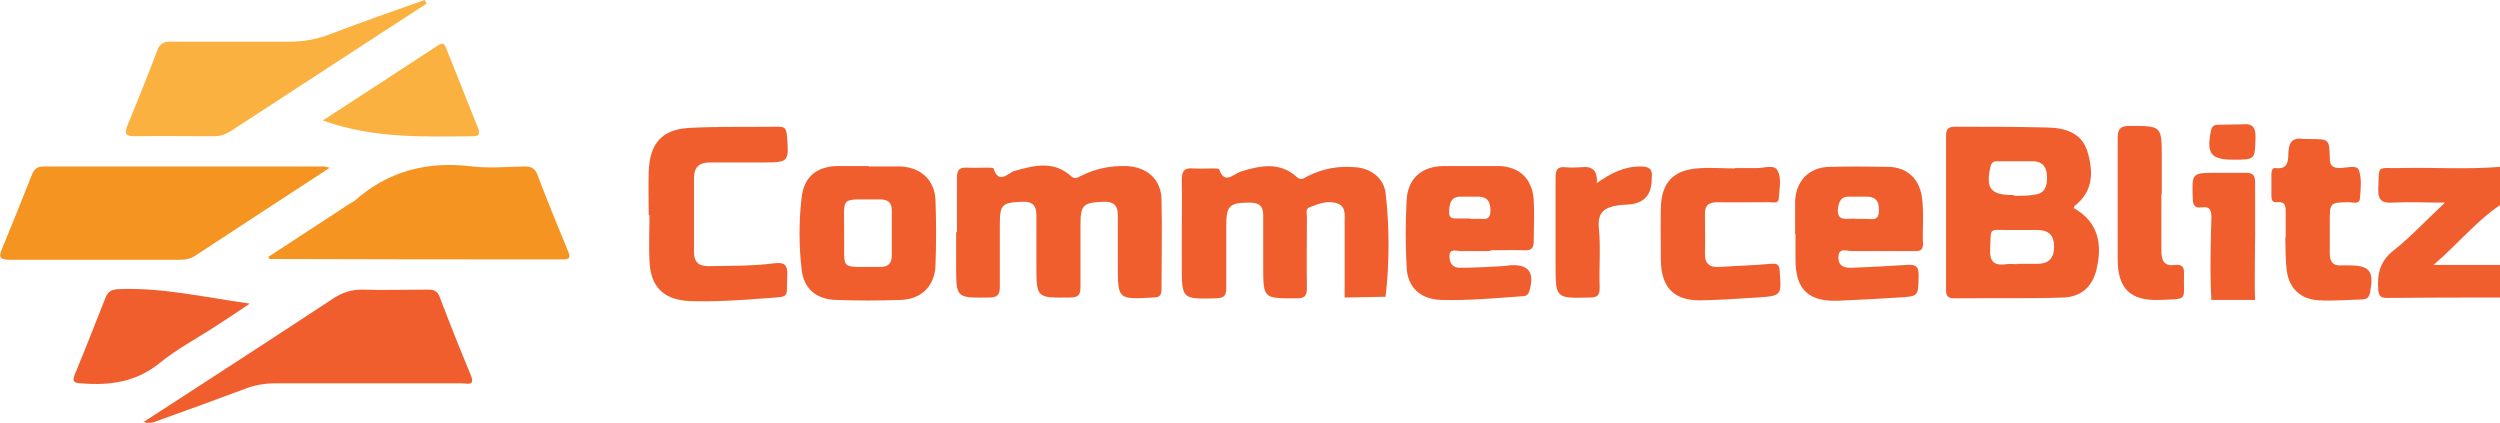
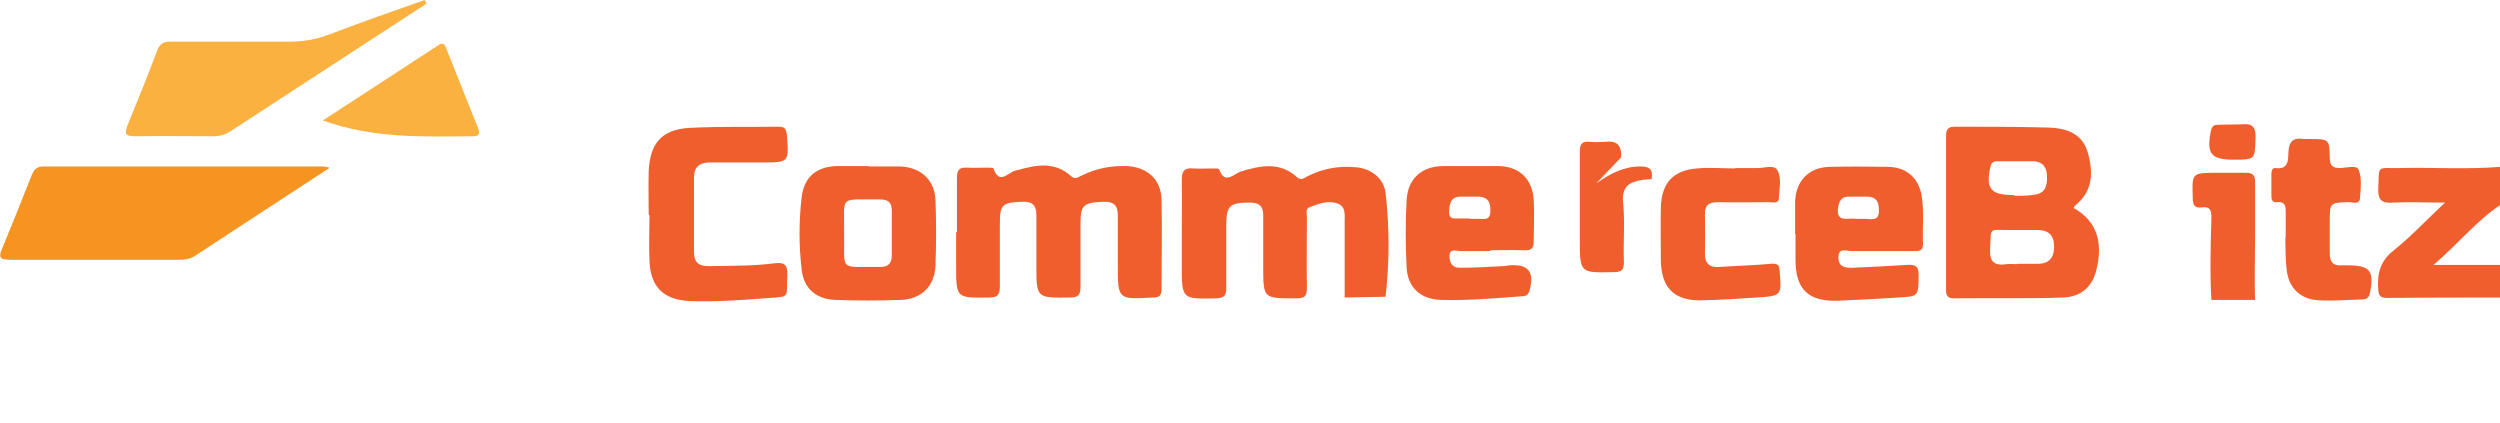
<svg xmlns="http://www.w3.org/2000/svg" id="Layer_1" x="0px" y="0px" width="595.23px" height="100.68px" viewBox="0 0 595.23 100.68" xml:space="preserve">
  <g>
    <path fill="#F05E2E" d="M595.28,70.841c-8.983,0-17.97,0-26.954,0.094c-1.514,0-1.985-0.473-2.081-1.984  c-0.283-3.689,0.379-6.716,3.595-9.271c4.162-3.31,7.756-7.188,12.295-11.442c-4.634,0-8.513-0.189-12.391,0  c-2.554,0.188-3.594-0.475-3.499-3.312c0.283-5.77-0.566-4.823,5.107-4.918c7.944-0.188,15.982,0.378,23.928-0.284v9.08  c-5.769,3.878-10.023,9.27-15.889,14.281h15.889V70.841L595.28,70.841z" />
    <path fill="#F69422" d="M78.406,40.008c-10.971,7.188-21.469,13.997-31.967,20.901c-1.136,0.757-2.364,0.945-3.688,0.945  c-13.431,0-26.86,0-40.29,0c-2.648,0-2.838-0.661-1.893-2.838C2.932,53.342,5.202,47.668,7.472,41.9  c0.567-1.42,1.135-2.271,2.932-2.271c22.228,0,44.452,0,66.584,0c0.283,0,0.567,0.095,1.418,0.284V40.008z" />
    <path fill="#F05E2E" d="M493.797,49.561c5.769,3.311,6.81,8.513,5.391,14.471c-0.945,4.162-3.594,6.621-7.944,6.811  c-8.7,0.283-17.309,0.094-26.01,0.188c-1.419,0-1.892-0.567-1.892-1.893c0-12.295,0-24.59,0-36.886  c0-1.513,0.566-2.081,2.081-2.081c7.377,0,14.754,0,22.036,0.189c4.257,0.095,8.322,1.229,9.646,6.054  c1.324,4.729,1.229,9.174-3.121,12.578c-0.095,0.095-0.188,0.379-0.283,0.662L493.797,49.561z M480.365,62.801  c1.608,0,3.216,0,4.823,0c2.648,0,3.878-1.418,3.878-4.065c0-2.648-1.229-3.974-3.973-3.974c-2.271,0-4.539,0-6.811,0  c-4.918,0-4.161-0.662-4.444,4.256c-0.188,3.121,0.757,4.352,3.878,3.878c0.852-0.095,1.703,0,2.554,0L480.365,62.801z   M479.61,46.628L479.61,46.628c1.608,0,3.216,0,4.824-0.283c2.459-0.284,3.026-2.081,2.932-4.257c0-2.08-0.852-3.594-3.216-3.688  c-2.932,0-5.77,0-8.701,0c-0.852,0-1.323,0.379-1.514,1.229c-1.229,5.202,0,6.812,5.297,6.812c0.095,0,0.189,0,0.283,0  L479.61,46.628z" />
-     <path fill="#F69422" d="M63.841,61.194c6.525-4.257,13.146-8.606,19.672-12.862c0.284-0.189,0.567-0.284,0.853-0.475  c8.038-7.188,17.496-9.552,28.09-8.229c4.066,0.474,8.229,0.095,12.295,0c1.607,0,2.554,0.284,3.216,1.986  c2.271,6.054,4.729,12.012,7.188,17.971c0.474,1.229,1.04,2.175-1.135,2.175c-23.267,0-46.533,0-69.8-0.095  C64.219,61.666,64.124,61.478,63.841,61.194z" />
    <path fill="#F05E2E" d="M320.15,70.841c0-5.392,0-12.674,0-18.064c0-1.607,0.284-3.499-1.514-4.257  c-2.364-0.944-4.729,0-6.903,0.853c-0.946,0.378-0.568,1.513-0.568,2.364c0,5.579-0.094,11.255,0,16.835  c0,2.081-0.661,2.459-2.554,2.459c-7.85,0-7.85,0.188-7.85-7.851c0-3.973,0-7.944,0-11.917c0-2.271-1.04-3.025-3.216-3.025  c-4.823,0-5.58,0.756-5.58,5.484c0,4.918,0,9.932,0,14.85c0,1.797-0.473,2.363-2.364,2.459c-8.229,0.188-8.229,0.283-8.229-7.944  s0-5.202,0-7.756c0-4.161,0.095-8.417,0-12.579c0-2.175,0.757-2.837,2.838-2.647c1.513,0.095,3.025,0,4.539,0  c0.567,0,1.419,0,1.514,0.188c1.324,3.783,3.405,1.136,5.107,0.566c4.634-1.418,9.269-2.459,13.43,1.324  c1.04,0.946,1.797,0.096,2.647-0.283c3.594-1.797,7.377-2.459,11.351-2.08c3.594,0.283,6.62,2.554,7.093,6.053  c0.946,7.945,0.946,16.93,0,24.78" />
    <path fill="#F05E2E" d="M227.841,55.329c0-4.352,0-8.606,0-12.957c0-1.797,0.473-2.554,2.364-2.459c1.606,0.095,3.216,0,4.822,0  c0.567,0,1.515,0,1.515,0.188c1.324,3.973,3.403,1.04,5.106,0.567c4.729-1.324,9.27-2.459,13.431,1.324  c1.041,0.944,1.797,0,2.647-0.284c3.312-1.607,6.715-2.271,10.403-2.175c4.919,0.188,8.323,3.121,8.418,7.943  c0.188,7.095,0,14.188,0,21.375c0,1.607-0.567,1.986-2.081,1.986c-8.322,0.473-8.322,0.473-8.322-7.756c0-3.973,0-7.944,0-11.917  c0-2.364-1.136-3.216-3.404-3.121c-4.919,0.189-5.485,0.757-5.485,5.58s0,9.741,0,14.564c0,1.798-0.284,2.648-2.459,2.648  c-8.039,0.094-8.039,0.188-8.039-7.756c0-3.973,0-7.944,0-11.917c0-2.459-1.136-3.216-3.405-3.121  c-4.823,0.189-5.297,0.662-5.297,5.391c0,4.919,0,9.932,0,14.851c0,1.984-0.662,2.554-2.554,2.554  c-7.851,0.094-7.851,0.188-7.851-7.566c0-2.647,0-5.392,0-8.04L227.841,55.329z" />
-     <path fill="#F05E2E" d="M34.238,100.444c15.322-9.932,30.36-19.673,45.305-29.51c2.08-1.323,4.161-1.984,6.62-1.984  c5.201,0.188,10.402,0,15.604,0c1.419,0,2.364,0.188,2.933,1.797c2.364,6.242,4.823,12.39,7.378,18.537  c1.135,2.743-0.853,1.985-2.081,1.985c-14.85,0-29.698,0-44.452,0c-2.459,0-4.729,0.378-6.999,1.229  c-6.811,2.554-13.619,5.013-20.429,7.472c-1.229,0.474-2.459,1.04-4.067,0.474H34.238L34.238,100.444z" />
    <path fill="#FBB140" d="M101.577,0.852c-7.851,5.107-15.699,10.214-23.551,15.322c-7.66,5.013-15.416,10.024-23.076,15.038  c-1.229,0.757-2.459,1.229-3.974,1.229c-6.242,0-12.579-0.096-18.82,0c-2.647,0-2.46-0.853-1.702-2.839  c2.363-5.769,4.729-11.538,6.903-17.401c0.662-1.893,1.702-2.364,3.595-2.271c9.27,0,18.633,0,27.9,0  c3.404,0,6.62-0.567,9.741-1.797C86.066,5.297,93.537,2.649,101.104,0c0.096,0.284,0.284,0.473,0.379,0.757L101.577,0.852z" />
    <path fill="#F05E2E" d="M354.953,59.775c-2.363,0-4.729,0-7.188,0c-0.946,0-2.743-0.758-2.648,1.323  c0,1.515,0.758,2.743,2.555,2.648c3.311,0,6.715-0.189,10.024-0.379c0.567,0,1.04-0.094,1.607-0.188  c4.635-0.379,6.147,1.607,4.824,6.147c-0.38,1.135-1.136,1.229-1.986,1.229c-6.337,0.474-12.77,1.04-19.105,0.853  c-4.918-0.189-7.943-3.026-8.134-7.852c-0.283-5.296-0.283-10.593,0-15.889c0.284-5.107,3.5-8.04,8.702-8.134  c4.351,0,8.701,0,12.957,0c5.202,0,8.323,3.121,8.606,8.134c0.188,3.215,0,6.431,0,9.741c0,1.702-0.567,2.27-2.271,2.176  c-2.743-0.095-5.392,0-8.134,0L354.953,59.775z M349.942,52.114c0.568,0,1.041,0,1.608,0c1.323-0.188,3.311,0.852,3.311-1.985  c0-2.648-1.136-3.405-3.5-3.311c-1.324,0-2.554,0-3.878,0c-2.175,0.188-2.364,1.797-2.459,3.499  c-0.095,2.176,1.419,1.607,2.648,1.702c0.757,0,1.514,0,2.27,0V52.114z" />
    <path fill="#F05E2E" d="M206.844,39.629c2.459,0,5.013,0,7.472,0c4.918,0.189,8.229,3.216,8.418,8.04  c0.189,5.201,0.189,10.309,0,15.511c-0.188,4.918-3.311,8.039-8.229,8.229c-5.202,0.188-10.403,0.188-15.605,0  c-4.635-0.189-7.565-2.743-8.039-7.283c-0.661-5.675-0.661-11.443,0-17.118c0.567-4.919,3.595-7.378,8.513-7.472  c2.459,0,5.013,0,7.472,0L206.844,39.629L206.844,39.629z M200.981,55.424c0.188,9.27-1.514,8.039,8.322,8.134  c0.095,0,0.189,0,0.284,0c1.892,0,2.743-0.851,2.743-2.741c0-3.5,0-7.095,0-10.688c0-1.986-0.946-2.648-2.838-2.648  C199.562,47.574,201.075,46.345,200.981,55.424z" />
    <path fill="#F05E2E" d="M427.403,55.708c0-2.554,0-5.202,0-7.756c0.188-4.918,3.311-8.134,8.229-8.229  c4.634-0.095,9.269-0.095,13.997,0c4.351,0.096,7.282,2.743,7.943,7.095c0.568,3.782,0.096,7.565,0.284,11.255  c0,1.892-1.229,1.702-2.364,1.702c-4.918,0-9.741,0-14.66,0c-1.135,0-3.12-0.945-3.12,1.514c0,2.175,1.514,2.554,3.404,2.459  c4.256-0.189,8.417-0.379,12.675-0.662c2.175-0.189,3.12,0.189,3.025,2.648c-0.095,4.822,0,4.822-4.824,5.106  c-4.729,0.283-9.457,0.567-14.28,0.756c-7.188,0.284-10.215-2.742-10.215-9.741c0-2.08,0-4.066,0-6.146H427.403L427.403,55.708z   M441.967,52.114c0.852,0,1.514,0,2.176,0c1.514,0,3.311,0.662,3.216-2.176c0-2.459-1.135-3.216-3.405-3.12  c-1.323,0-2.554,0-3.878,0c-1.322,0-2.08,0.757-2.363,2.175c-0.852,4.351,2.459,2.743,4.161,3.121H441.967z" />
    <path fill="#F05E2E" d="M154.448,51.073c0-3.404-0.095-6.904,0-10.31c0.284-6.621,3.121-9.932,9.647-10.31  c7.093-0.378,14.281-0.189,21.374-0.284c1.514,0,1.703,0.662,1.892,1.986c0.475,6.525,0.568,6.525-6.053,6.525  c-4.065,0-8.229,0-12.295,0c-2.554,0-3.783,1.136-3.783,3.688c0,5.864,0,11.633,0,17.497c0,2.459,0.945,3.499,3.499,3.499  c5.202-0.095,10.404,0,15.511-0.661c2.271-0.284,3.312,0.094,3.217,2.742c-0.378,5.675,1.135,5.106-5.392,5.58  c-5.959,0.474-11.917,0.852-17.78,0.661c-6.242-0.282-9.363-3.311-9.646-9.458c-0.188-3.688,0-7.281,0-10.971l0,0L154.448,51.073z" />
    <path fill="#F05E2E" d="M413.027,40.008c1.797,0,3.688,0,5.485,0c1.606,0,3.878-0.852,4.634,0.473  c1.136,1.893,0.474,4.445,0.379,6.62c0,1.515-1.419,1.041-2.271,1.041c-4.066,0-8.229,0.096-12.295,0  c-2.271,0-3.121,0.852-3.026,3.026c0,3.026,0.095,6.053,0,9.079c-0.095,2.554,1.135,3.5,3.499,3.311  c4.066-0.282,8.229-0.378,12.296-0.757c1.418-0.094,1.892,0.189,1.986,1.608c0.473,5.958,0.566,6.053-5.486,6.432  c-4.351,0.283-8.606,0.567-12.957,0.661c-6.62,0.189-9.741-2.932-9.836-9.552c0-4.162-0.095-8.418,0-12.579  c0.188-5.771,2.837-8.796,8.605-9.27c3.026-0.283,6.054,0,9.08,0c0,0,0,0,0-0.095L413.027,40.008L413.027,40.008z" />
    <path fill="#F05E2E" d="M544.206,56.464c0-1.797,0-3.688,0-5.485c0-1.513,0.189-3.12-2.175-2.837  c-1.041,0.096-1.229-0.662-1.229-1.514c0-1.702,0-3.404,0-5.201c0-0.662,0.188-1.514,0.944-1.419  c3.312,0.474,3.026-2.176,3.121-3.973c0.189-2.648,1.419-3.312,3.688-2.933c0.379,0,0.852,0,1.324,0c4.635,0,4.729,0,4.822,4.445  c0,1.797,0.567,2.459,2.365,2.459c1.607,0,4.066-0.852,4.539,0.473c0.757,1.986,0.474,4.445,0.284,6.716  c-0.095,1.607-1.702,0.945-2.648,0.945c-4.54,0.096-4.54,0.096-4.54,4.729c0,2.459,0,4.918,0,7.472  c0,1.986,0.758,3.026,2.934,2.838c0.473,0,0.851,0,1.323,0c5.392,0,6.337,1.324,5.297,6.62c-0.283,1.515-1.419,1.515-2.364,1.515  c-3.216,0.095-6.526,0.378-9.742,0.188c-4.256-0.188-7.093-2.742-7.66-6.903c-0.379-2.647-0.284-5.392-0.379-8.04c0,0,0,0,0.095,0  V56.464L544.206,56.464z" />
-     <path fill="#F05E2E" d="M59.396,72.354c-3.025,1.986-5.484,3.688-8.039,5.298c-4.444,2.932-9.175,5.391-13.24,8.7  c-5.676,4.635-11.917,5.485-18.821,4.918c-1.986-0.095-2.081-0.566-1.419-2.27c2.459-5.959,4.823-12.012,7.188-17.971  c0.567-1.514,1.324-2.08,3.026-2.176c10.309-0.474,20.334,1.893,31.211,3.404L59.396,72.354z" />
-     <path fill="#F05E2E" d="M514.604,46.345c0,4.445,0,8.796,0,13.241c0,2.364,0.567,3.877,3.216,3.499  c1.702-0.189,2.271,0.473,2.176,2.175c-0.188,6.433,1.229,5.864-5.675,6.148c-7.094,0.282-10.12-2.648-10.12-9.742  c0-9.553,0-19.199,0-28.752c0-2.271,0.662-2.933,2.933-2.933c7.565,0,7.565,0,7.565,7.566s0,5.77,0,8.701L514.604,46.345z" />
    <path fill="#FBB140" d="M76.893,28.658c9.363-6.054,18.442-12.013,27.428-17.875c1.04-0.662,1.515-0.379,1.893,0.661  c2.554,6.432,5.106,12.769,7.661,19.2c0.473,1.229,0.095,1.798-1.229,1.798c-11.917,0.095-23.834,0.566-35.846-3.783L76.893,28.658  L76.893,28.658z" />
-     <path fill="#F05E2E" d="M380.018,43.697c3.5-2.459,6.621-4.067,10.593-4.067c2.176,0,2.934,0.757,2.648,2.743  c0,0.095,0,0.188,0,0.284c0,3.846-1.923,5.862-5.771,6.053c-0.756,0-1.513,0.095-2.27,0.189c-3.121,0.473-4.918,1.606-4.54,5.391  c0.474,4.729,0,9.458,0.188,14.187c0,1.798-0.473,2.365-2.363,2.365c-8.135,0.188-8.135,0.283-8.135-7.945  c0-6.903,0-13.809,0-20.617c0-1.797,0.378-2.648,2.364-2.459c1.135,0.095,2.364,0.095,3.594,0c2.459-0.283,4.067,0.378,3.878,3.688  L380.018,43.697z" />
+     <path fill="#F05E2E" d="M380.018,43.697c3.5-2.459,6.621-4.067,10.593-4.067c2.176,0,2.934,0.757,2.648,2.743  c0,0.095,0,0.188,0,0.284c-0.756,0-1.513,0.095-2.27,0.189c-3.121,0.473-4.918,1.606-4.54,5.391  c0.474,4.729,0,9.458,0.188,14.187c0,1.798-0.473,2.365-2.363,2.365c-8.135,0.188-8.135,0.283-8.135-7.945  c0-6.903,0-13.809,0-20.617c0-1.797,0.378-2.648,2.364-2.459c1.135,0.095,2.364,0.095,3.594,0c2.459-0.283,4.067,0.378,3.878,3.688  L380.018,43.697z" />
    <path fill="#F05E2E" d="M526.521,71.408c-0.378-5.58-0.188-13.998,0-19.578c0-1.702-0.283-2.743-2.271-2.459  c-1.797,0.283-2.176-0.662-2.176-2.271c-0.188-5.958-0.283-5.958,5.864-5.958c2.271,0,4.54,0,6.81,0  c1.702,0,2.177,0.662,2.177,2.271c0,4.162,0,8.418,0,12.579c0,4.162-0.189,11.255,0,15.417" />
    <path fill="#F05E2E" d="M533.709,29.604c2.741-0.282,3.403,0.758,3.311,3.405c-0.189,4.918,0,5.013-5.202,5.013  c-5.485,0-6.526-1.419-5.392-6.999c0.283-1.135,0.852-1.323,1.798-1.323" />
  </g>
</svg>